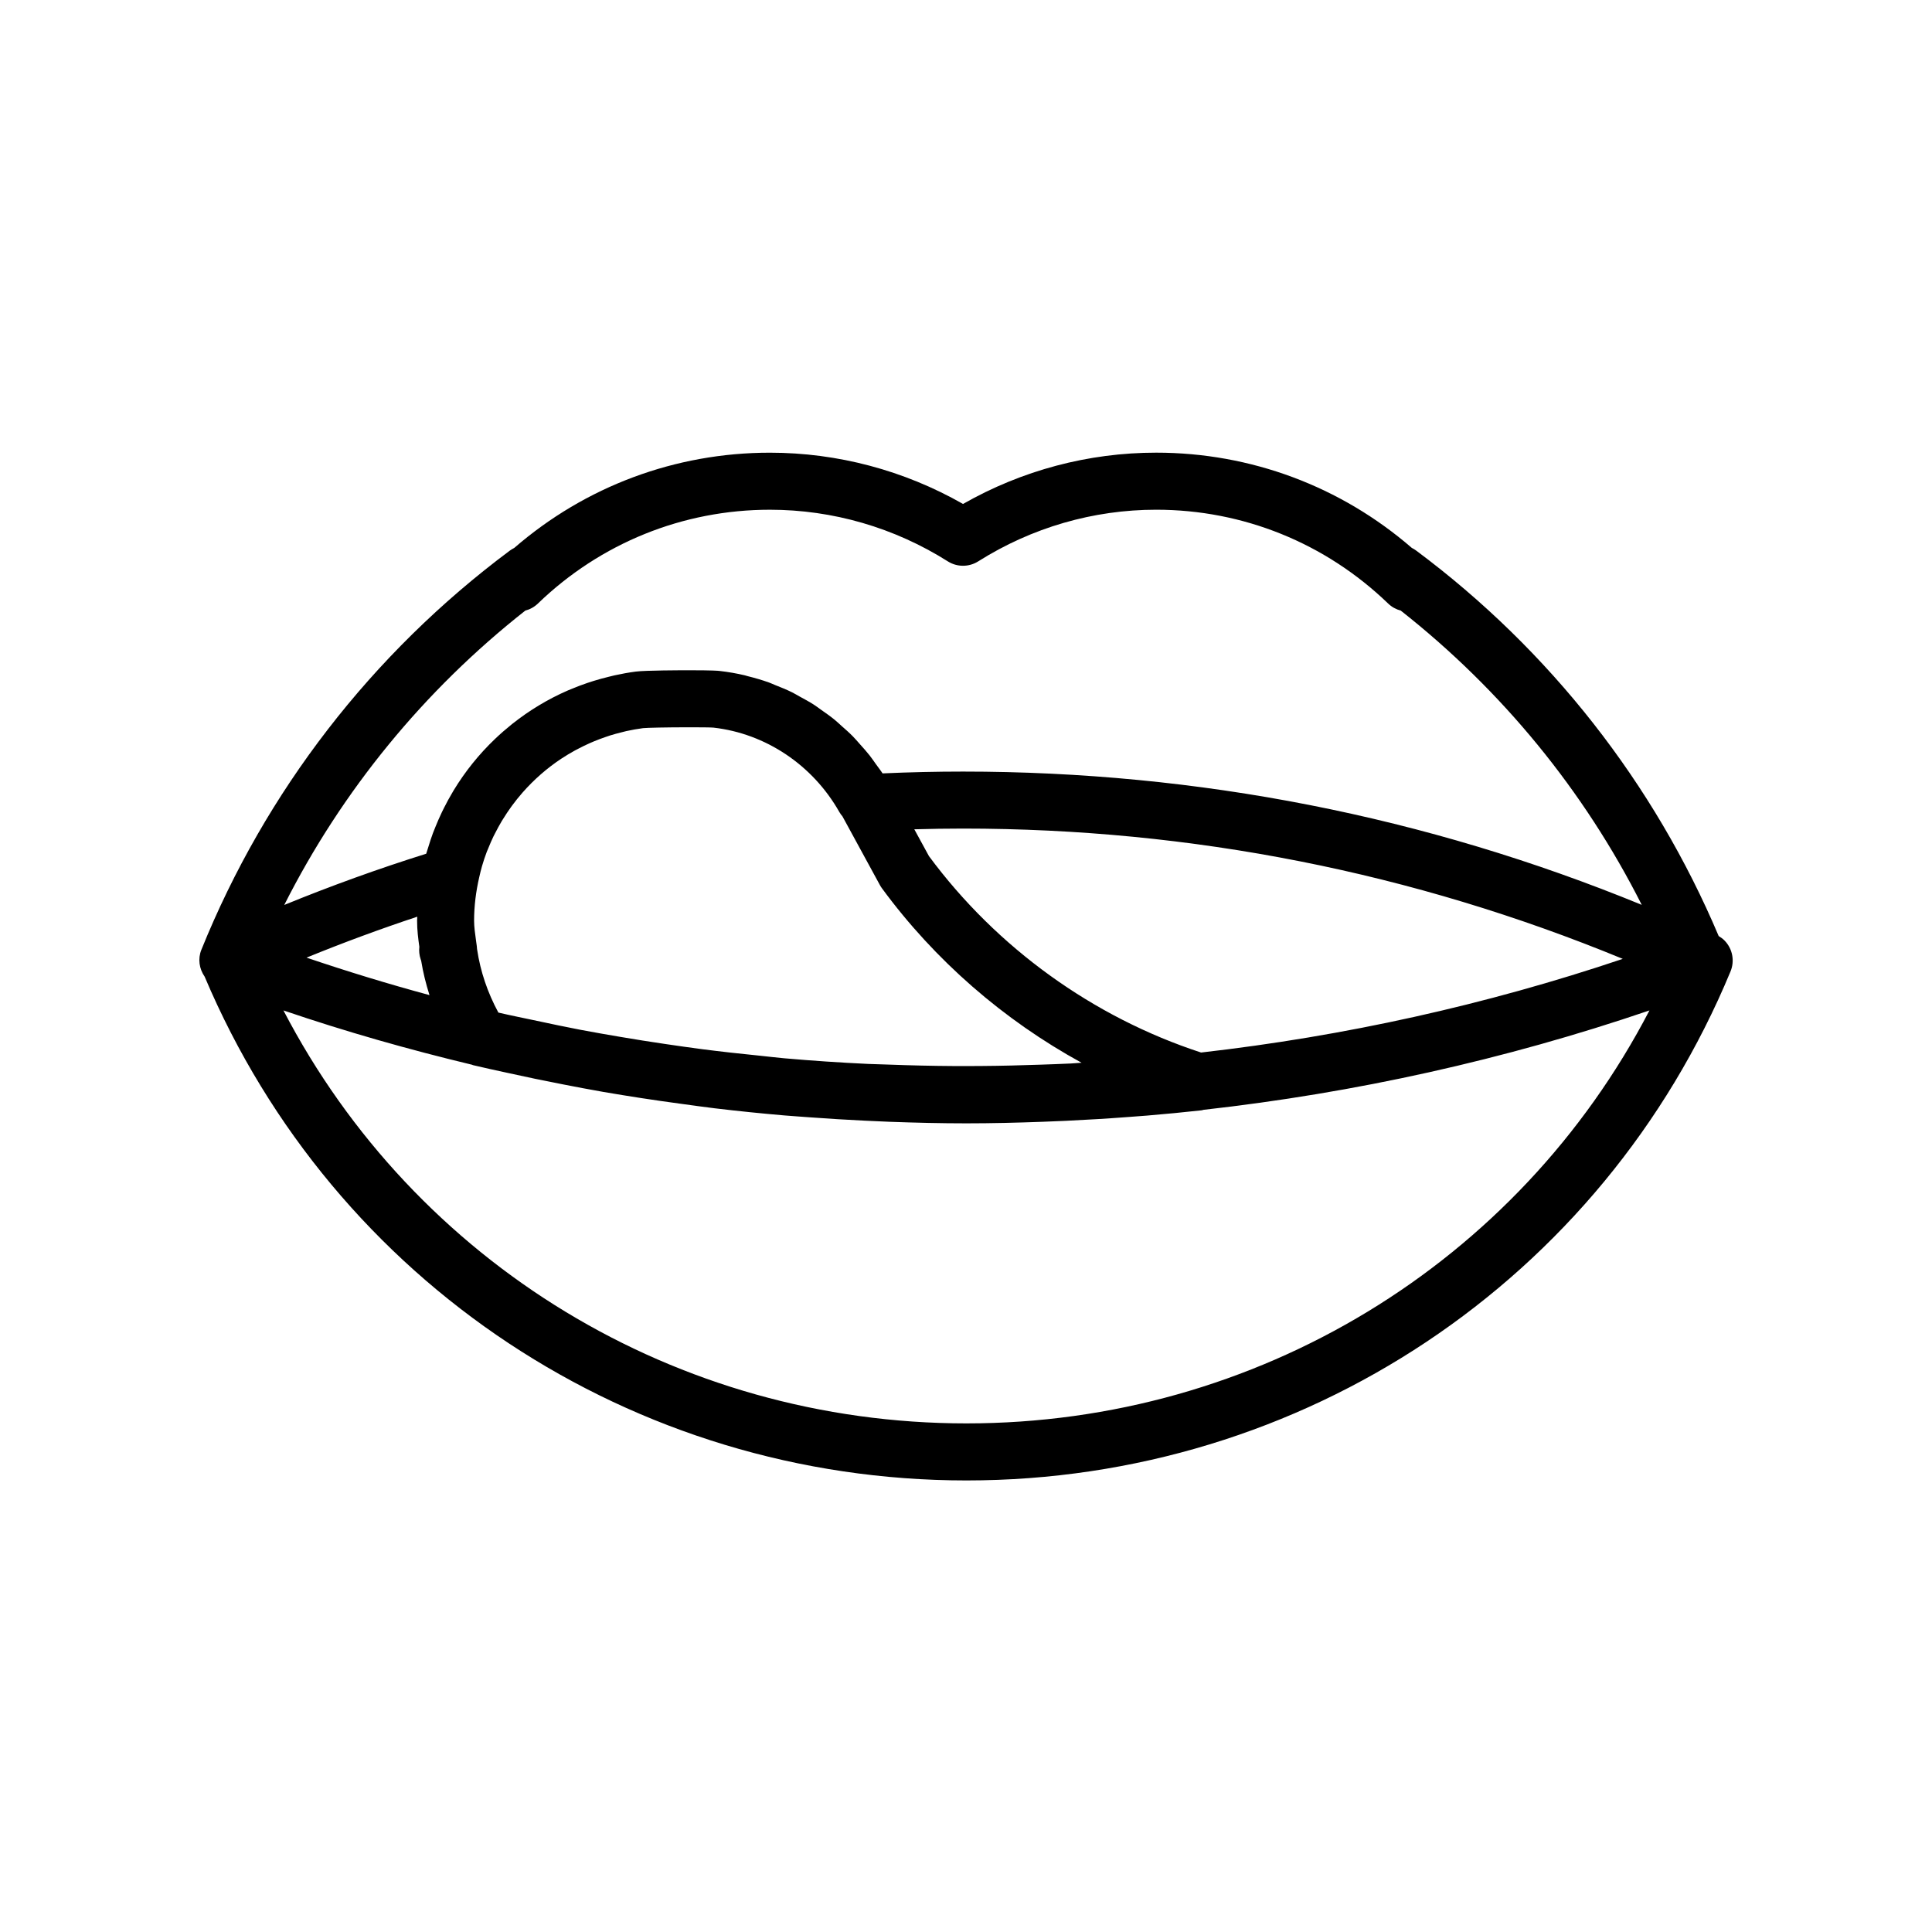
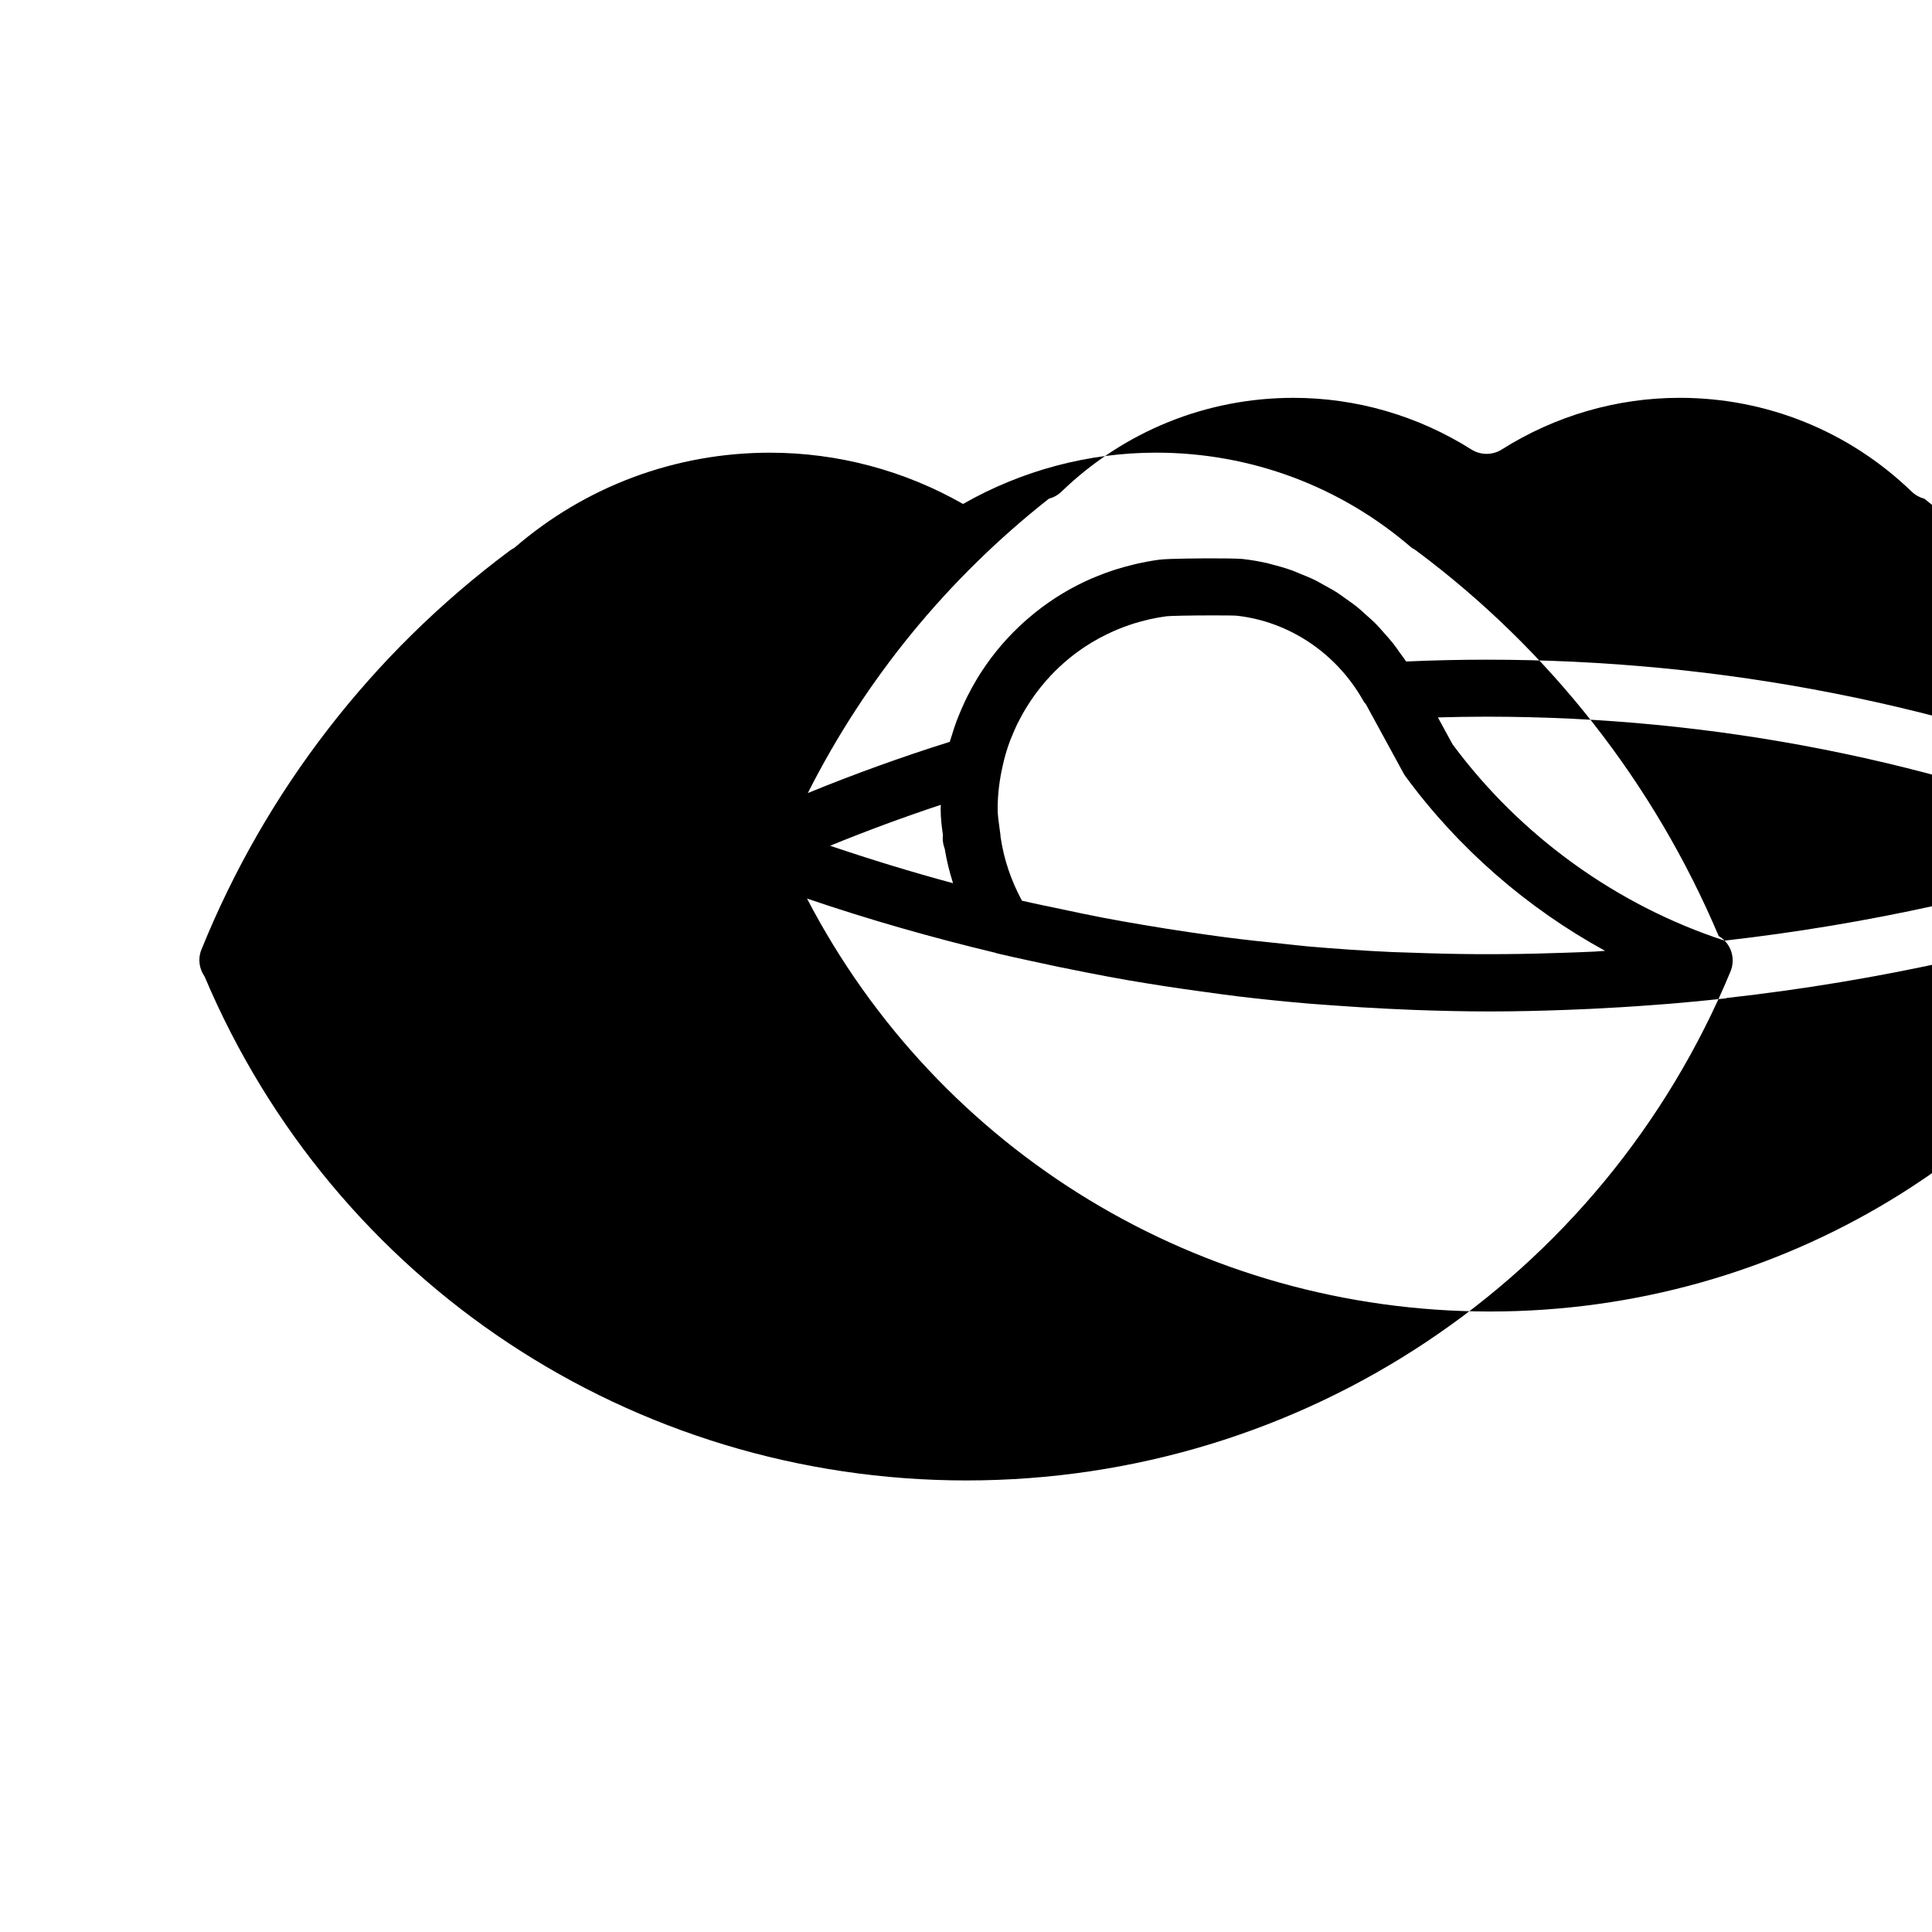
<svg xmlns="http://www.w3.org/2000/svg" fill="#000000" width="800px" height="800px" version="1.1" viewBox="144 144 512 512">
-   <path d="m601.05 393.28c-0.473-0.488-1.012-0.875-1.582-1.219-17.105-40.445-44.703-75.719-80.133-102.13-0.379-0.281-0.777-0.523-1.188-0.73-18.848-16.32-42.691-25.242-67.746-25.242-17.961 0-35.559 4.684-51.188 13.594-15.625-8.898-33.223-13.586-51.184-13.586-25.066 0-48.91 8.922-67.758 25.246-0.406 0.203-0.801 0.438-1.18 0.719-36.496 27.199-64.758 63.773-81.727 105.77-0.969 2.398-0.57 5.043 0.867 7.109 34.32 81.152 113.38 133.52 201.89 133.52 89.039 0 168.52-52.957 202.49-134.9 1.145-2.785 0.535-5.988-1.562-8.152zm-138.75 29.652c-28.586-9.34-54.133-27.73-72.121-52.055l-3.875-7.106c4.328-0.121 8.641-0.191 12.898-0.191 60.582 0 119.31 11.633 174.85 34.531-36.359 12.234-73.734 20.492-111.75 24.82zm-34.539 2.906c-2.684 0.137-5.367 0.211-8.055 0.312-5.164 0.18-10.344 0.312-15.527 0.348-2.422 0.016-4.852 0.031-7.273 0.016-5.836-0.031-11.656-0.172-17.473-0.387-1.789-0.07-3.586-0.098-5.375-0.176-7.426-0.348-14.832-0.848-22.219-1.496-2.141-0.191-4.273-0.457-6.41-0.676-5.133-0.516-10.258-1.074-15.367-1.734-3.269-0.422-6.535-0.902-9.801-1.379-3.965-0.578-7.926-1.215-11.875-1.883-3.535-0.605-7.078-1.211-10.602-1.883-3.84-0.73-7.664-1.547-11.488-2.363-3.402-0.727-6.816-1.395-10.207-2.188-0.004-0.004-0.012-0.004-0.016-0.004-0.012-0.023-0.023-0.051-0.035-0.074-2.84-5.262-4.727-10.844-5.586-16.59-0.012-0.059-0.02-0.121-0.031-0.18-0.004-0.258-0.031-0.52-0.066-0.781l-0.195-1.406c-0.266-1.891-0.52-3.672-0.52-5.316 0-3.949 0.504-7.793 1.359-11.512 0.227-0.992 0.457-1.988 0.742-2.957 0.371-1.273 0.785-2.539 1.258-3.773 0.121-0.324 0.266-0.629 0.398-0.945 0.434-1.078 0.887-2.144 1.391-3.184 0.133-0.273 0.277-0.535 0.414-0.801 0.551-1.082 1.125-2.144 1.742-3.184 0.121-0.207 0.25-0.414 0.383-0.613 0.676-1.098 1.391-2.172 2.144-3.215 0.098-0.133 0.191-0.266 0.293-0.398 0.836-1.133 1.715-2.231 2.641-3.289 0.035-0.035 0.066-0.082 0.102-0.117 2.992-3.402 6.422-6.414 10.219-8.934 0.016-0.012 0.023-0.016 0.039-0.023 1.168-0.777 2.379-1.492 3.613-2.176 0.289-0.156 0.574-0.301 0.863-0.449 0.984-0.52 1.98-1.004 2.996-1.457 0.402-0.176 0.805-0.348 1.211-0.52 0.945-0.395 1.91-0.75 2.887-1.09 0.441-0.152 0.883-0.312 1.336-0.453 1.031-0.324 2.082-0.605 3.141-0.863 0.387-0.098 0.766-0.207 1.16-0.293 1.461-0.316 2.938-0.59 4.445-0.785 1.02-0.109 6.109-0.227 12.078-0.227 3.062 0 5.742 0.02 6.555 0.086 13.859 1.562 26.34 9.922 33.379 22.359 0.238 0.418 0.52 0.805 0.832 1.164l9.926 18.211c0.16 0.297 0.344 0.586 0.543 0.855 14.012 19.086 32.234 34.914 52.895 46.223-0.973 0.062-1.918 0.152-2.863 0.199zm-172.63-30.914c-0.125 1.09-0.012 2.207 0.344 3.266l0.141 0.418c0.5 3.082 1.258 6.117 2.203 9.105-10.949-2.953-21.805-6.281-32.586-9.93 9.648-3.941 19.445-7.559 29.352-10.848-0.004 0.352-0.051 0.699-0.051 1.055-0.004 2.508 0.305 4.844 0.598 6.934zm28.086-89.109c1.219-0.316 2.371-0.941 3.344-1.879 16.602-16.027 38.434-24.852 61.469-24.852 16.668 0 32.965 4.731 47.148 13.68 2.457 1.559 5.602 1.559 8.066 0 14.184-8.953 30.492-13.684 47.152-13.684 23.027 0 44.859 8.828 61.465 24.852 0.973 0.938 2.133 1.562 3.352 1.879 26.824 21.113 48.602 47.746 63.867 77.984-57.156-23.449-117.57-35.32-179.87-35.32-7.019 0-14.172 0.16-21.32 0.48-0.539-0.84-1.168-1.613-1.742-2.422-0.555-0.777-1.082-1.57-1.672-2.316-0.82-1.047-1.707-2.023-2.594-3.012-0.613-0.684-1.203-1.391-1.848-2.047-0.945-0.969-1.961-1.855-2.973-2.746-0.656-0.586-1.289-1.199-1.977-1.754-1.082-0.883-2.231-1.676-3.375-2.481-0.676-0.473-1.32-0.984-2.012-1.426-1.254-0.805-2.559-1.5-3.863-2.211-0.645-0.348-1.258-0.742-1.914-1.062-1.473-0.73-2.992-1.34-4.519-1.941-0.535-0.211-1.047-0.469-1.594-0.664-1.855-0.664-3.754-1.215-5.672-1.688-0.242-0.059-0.48-0.156-0.727-0.211-2.188-0.516-4.41-0.906-6.66-1.16-0.434-0.051-1.582-0.188-8.246-0.188-1.883 0-11.395 0.016-13.996 0.348-1.914 0.246-3.793 0.598-5.656 1.004-0.516 0.109-1.012 0.246-1.516 0.371-1.355 0.328-2.695 0.691-4.016 1.102-0.543 0.172-1.082 0.344-1.621 0.523-1.355 0.457-2.684 0.961-4 1.508-0.398 0.168-0.801 0.316-1.195 0.488-5.324 2.316-10.277 5.32-14.773 8.891-0.074 0.059-0.152 0.121-0.227 0.188-1.484 1.195-2.922 2.445-4.301 3.762-0.004 0.004-0.012 0.012-0.016 0.016-4.227 4.031-7.918 8.609-10.973 13.648-0.059 0.102-0.117 0.207-0.18 0.312-0.867 1.445-1.676 2.926-2.43 4.438-0.191 0.379-0.371 0.75-0.555 1.133-0.594 1.25-1.145 2.519-1.664 3.805-0.215 0.539-0.441 1.074-0.645 1.617-0.43 1.16-0.812 2.336-1.176 3.527-0.203 0.641-0.422 1.27-0.605 1.914 0 0.004-0.004 0.016-0.004 0.023-12.711 3.988-25.297 8.535-37.621 13.578 15.277-30.262 37.062-56.895 63.883-78.008zm116.9 215.4c-76.875 0-146.12-42.41-181-109.44 16.461 5.613 33.145 10.352 49.977 14.391 0.086 0.023 0.152 0.09 0.238 0.105 3.019 0.727 6.051 1.367 9.078 2.031 4.934 1.094 9.875 2.121 14.832 3.078 3.547 0.691 7.09 1.367 10.645 1.988 3.305 0.57 6.621 1.102 9.934 1.617 3.543 0.543 7.082 1.055 10.637 1.531 2.996 0.406 5.992 0.84 9.004 1.199 6.102 0.73 12.219 1.352 18.348 1.879 2.332 0.195 4.676 0.344 7.012 0.52 4.758 0.348 9.512 0.645 14.273 0.871 2.207 0.105 4.41 0.215 6.613 0.297 6.801 0.246 13.602 0.414 20.402 0.414 6.715 0 13.453-0.168 20.203-0.414 2.07-0.07 4.141-0.16 6.211-0.258 5.5-0.262 11-0.59 16.484-1.008 1.684-0.125 3.371-0.242 5.055-0.383 4.82-0.406 9.637-0.867 14.43-1.395 0.152-0.016 0.281-0.102 0.43-0.121 40.23-4.504 79.773-13.246 118.2-26.344-34.844 67.027-104.09 109.44-181 109.44z" />
+   <path d="m601.05 393.28c-0.473-0.488-1.012-0.875-1.582-1.219-17.105-40.445-44.703-75.719-80.133-102.13-0.379-0.281-0.777-0.523-1.188-0.73-18.848-16.32-42.691-25.242-67.746-25.242-17.961 0-35.559 4.684-51.188 13.594-15.625-8.898-33.223-13.586-51.184-13.586-25.066 0-48.91 8.922-67.758 25.246-0.406 0.203-0.801 0.438-1.18 0.719-36.496 27.199-64.758 63.773-81.727 105.77-0.969 2.398-0.57 5.043 0.867 7.109 34.32 81.152 113.38 133.52 201.89 133.52 89.039 0 168.52-52.957 202.49-134.9 1.145-2.785 0.535-5.988-1.562-8.152zc-28.586-9.34-54.133-27.73-72.121-52.055l-3.875-7.106c4.328-0.121 8.641-0.191 12.898-0.191 60.582 0 119.31 11.633 174.85 34.531-36.359 12.234-73.734 20.492-111.75 24.82zm-34.539 2.906c-2.684 0.137-5.367 0.211-8.055 0.312-5.164 0.18-10.344 0.312-15.527 0.348-2.422 0.016-4.852 0.031-7.273 0.016-5.836-0.031-11.656-0.172-17.473-0.387-1.789-0.07-3.586-0.098-5.375-0.176-7.426-0.348-14.832-0.848-22.219-1.496-2.141-0.191-4.273-0.457-6.41-0.676-5.133-0.516-10.258-1.074-15.367-1.734-3.269-0.422-6.535-0.902-9.801-1.379-3.965-0.578-7.926-1.215-11.875-1.883-3.535-0.605-7.078-1.211-10.602-1.883-3.84-0.73-7.664-1.547-11.488-2.363-3.402-0.727-6.816-1.395-10.207-2.188-0.004-0.004-0.012-0.004-0.016-0.004-0.012-0.023-0.023-0.051-0.035-0.074-2.84-5.262-4.727-10.844-5.586-16.59-0.012-0.059-0.02-0.121-0.031-0.18-0.004-0.258-0.031-0.52-0.066-0.781l-0.195-1.406c-0.266-1.891-0.52-3.672-0.52-5.316 0-3.949 0.504-7.793 1.359-11.512 0.227-0.992 0.457-1.988 0.742-2.957 0.371-1.273 0.785-2.539 1.258-3.773 0.121-0.324 0.266-0.629 0.398-0.945 0.434-1.078 0.887-2.144 1.391-3.184 0.133-0.273 0.277-0.535 0.414-0.801 0.551-1.082 1.125-2.144 1.742-3.184 0.121-0.207 0.25-0.414 0.383-0.613 0.676-1.098 1.391-2.172 2.144-3.215 0.098-0.133 0.191-0.266 0.293-0.398 0.836-1.133 1.715-2.231 2.641-3.289 0.035-0.035 0.066-0.082 0.102-0.117 2.992-3.402 6.422-6.414 10.219-8.934 0.016-0.012 0.023-0.016 0.039-0.023 1.168-0.777 2.379-1.492 3.613-2.176 0.289-0.156 0.574-0.301 0.863-0.449 0.984-0.52 1.98-1.004 2.996-1.457 0.402-0.176 0.805-0.348 1.211-0.52 0.945-0.395 1.91-0.75 2.887-1.09 0.441-0.152 0.883-0.312 1.336-0.453 1.031-0.324 2.082-0.605 3.141-0.863 0.387-0.098 0.766-0.207 1.16-0.293 1.461-0.316 2.938-0.59 4.445-0.785 1.02-0.109 6.109-0.227 12.078-0.227 3.062 0 5.742 0.02 6.555 0.086 13.859 1.562 26.34 9.922 33.379 22.359 0.238 0.418 0.52 0.805 0.832 1.164l9.926 18.211c0.16 0.297 0.344 0.586 0.543 0.855 14.012 19.086 32.234 34.914 52.895 46.223-0.973 0.062-1.918 0.152-2.863 0.199zm-172.63-30.914c-0.125 1.09-0.012 2.207 0.344 3.266l0.141 0.418c0.5 3.082 1.258 6.117 2.203 9.105-10.949-2.953-21.805-6.281-32.586-9.93 9.648-3.941 19.445-7.559 29.352-10.848-0.004 0.352-0.051 0.699-0.051 1.055-0.004 2.508 0.305 4.844 0.598 6.934zm28.086-89.109c1.219-0.316 2.371-0.941 3.344-1.879 16.602-16.027 38.434-24.852 61.469-24.852 16.668 0 32.965 4.731 47.148 13.68 2.457 1.559 5.602 1.559 8.066 0 14.184-8.953 30.492-13.684 47.152-13.684 23.027 0 44.859 8.828 61.465 24.852 0.973 0.938 2.133 1.562 3.352 1.879 26.824 21.113 48.602 47.746 63.867 77.984-57.156-23.449-117.57-35.32-179.87-35.32-7.019 0-14.172 0.16-21.32 0.48-0.539-0.84-1.168-1.613-1.742-2.422-0.555-0.777-1.082-1.57-1.672-2.316-0.82-1.047-1.707-2.023-2.594-3.012-0.613-0.684-1.203-1.391-1.848-2.047-0.945-0.969-1.961-1.855-2.973-2.746-0.656-0.586-1.289-1.199-1.977-1.754-1.082-0.883-2.231-1.676-3.375-2.481-0.676-0.473-1.32-0.984-2.012-1.426-1.254-0.805-2.559-1.5-3.863-2.211-0.645-0.348-1.258-0.742-1.914-1.062-1.473-0.73-2.992-1.34-4.519-1.941-0.535-0.211-1.047-0.469-1.594-0.664-1.855-0.664-3.754-1.215-5.672-1.688-0.242-0.059-0.48-0.156-0.727-0.211-2.188-0.516-4.41-0.906-6.66-1.16-0.434-0.051-1.582-0.188-8.246-0.188-1.883 0-11.395 0.016-13.996 0.348-1.914 0.246-3.793 0.598-5.656 1.004-0.516 0.109-1.012 0.246-1.516 0.371-1.355 0.328-2.695 0.691-4.016 1.102-0.543 0.172-1.082 0.344-1.621 0.523-1.355 0.457-2.684 0.961-4 1.508-0.398 0.168-0.801 0.316-1.195 0.488-5.324 2.316-10.277 5.32-14.773 8.891-0.074 0.059-0.152 0.121-0.227 0.188-1.484 1.195-2.922 2.445-4.301 3.762-0.004 0.004-0.012 0.012-0.016 0.016-4.227 4.031-7.918 8.609-10.973 13.648-0.059 0.102-0.117 0.207-0.18 0.312-0.867 1.445-1.676 2.926-2.43 4.438-0.191 0.379-0.371 0.75-0.555 1.133-0.594 1.25-1.145 2.519-1.664 3.805-0.215 0.539-0.441 1.074-0.645 1.617-0.43 1.16-0.812 2.336-1.176 3.527-0.203 0.641-0.422 1.27-0.605 1.914 0 0.004-0.004 0.016-0.004 0.023-12.711 3.988-25.297 8.535-37.621 13.578 15.277-30.262 37.062-56.895 63.883-78.008zm116.9 215.4c-76.875 0-146.12-42.41-181-109.44 16.461 5.613 33.145 10.352 49.977 14.391 0.086 0.023 0.152 0.09 0.238 0.105 3.019 0.727 6.051 1.367 9.078 2.031 4.934 1.094 9.875 2.121 14.832 3.078 3.547 0.691 7.09 1.367 10.645 1.988 3.305 0.57 6.621 1.102 9.934 1.617 3.543 0.543 7.082 1.055 10.637 1.531 2.996 0.406 5.992 0.84 9.004 1.199 6.102 0.73 12.219 1.352 18.348 1.879 2.332 0.195 4.676 0.344 7.012 0.52 4.758 0.348 9.512 0.645 14.273 0.871 2.207 0.105 4.41 0.215 6.613 0.297 6.801 0.246 13.602 0.414 20.402 0.414 6.715 0 13.453-0.168 20.203-0.414 2.07-0.07 4.141-0.16 6.211-0.258 5.5-0.262 11-0.59 16.484-1.008 1.684-0.125 3.371-0.242 5.055-0.383 4.82-0.406 9.637-0.867 14.43-1.395 0.152-0.016 0.281-0.102 0.43-0.121 40.23-4.504 79.773-13.246 118.2-26.344-34.844 67.027-104.09 109.44-181 109.44z" />
</svg>